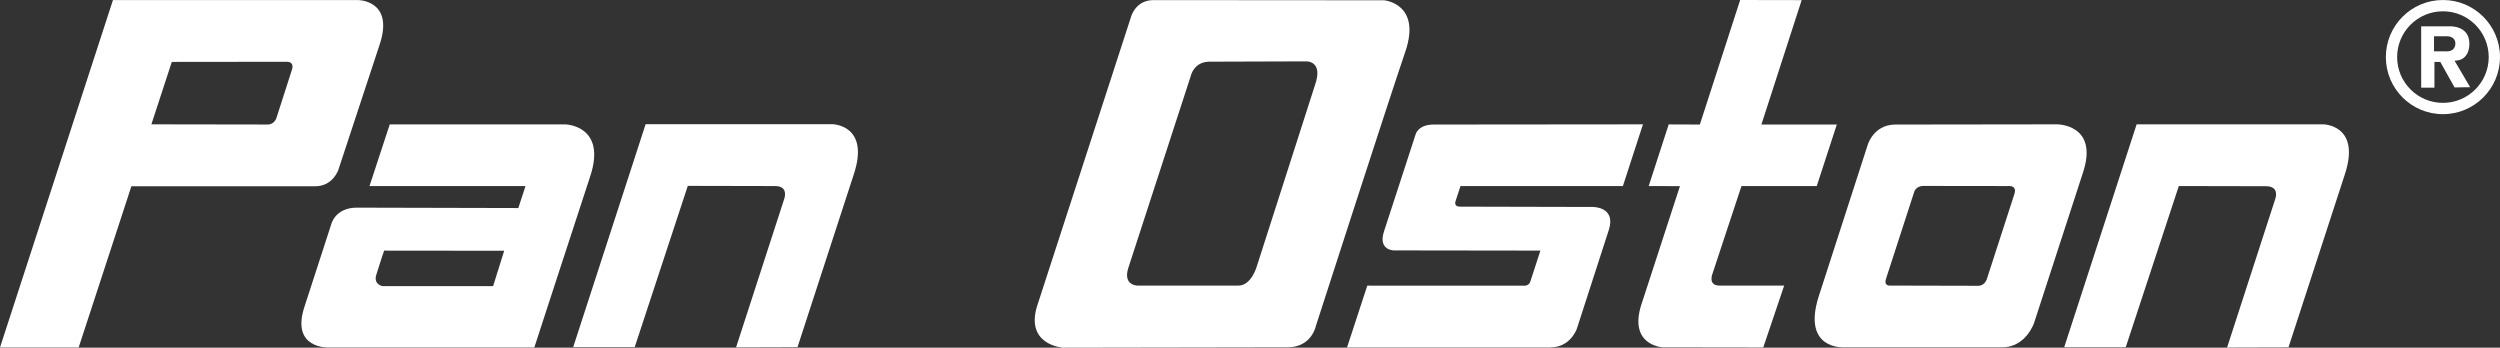
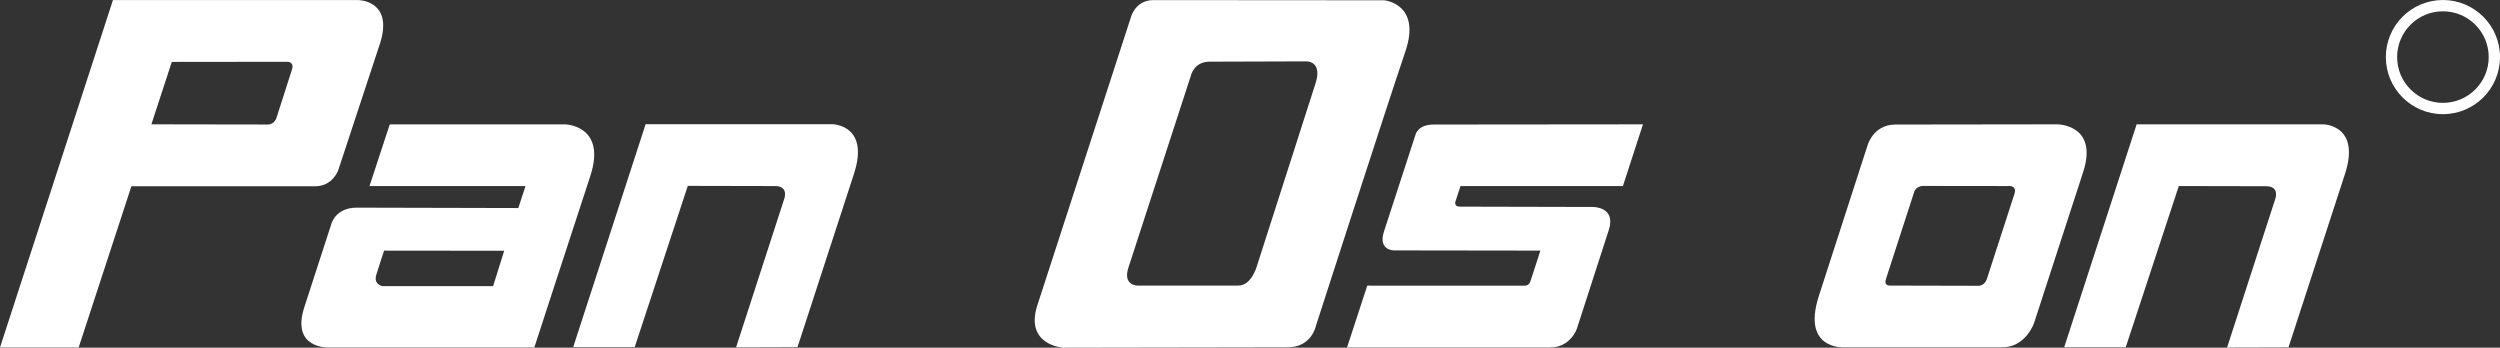
<svg xmlns="http://www.w3.org/2000/svg" id="Laag_1" data-name="Laag 1" viewBox="0 0 353.653 49.185">
  <rect x="0" y="0" width="353.653" height="49.185" fill="#333333" stroke="none" />
  <defs>
    <style>
      .cls-1 {
        fill: #fff;
      }
    </style>
  </defs>
  <g id="PO_Logo_invert_no_x-height" data-name="PO Logo invert no x-height">
    <g>
      <path class="cls-1" d="M50.655.009H15.979L0,49.152l11.129-.001,7.458-22.803,26.025-0c2.5-.007,3.258-2.337,3.258-2.337l5.891-17.873C55.708.009,50.655.009,50.655.009M41.301,9.845c-.239.743-2.196,6.842-2.196,6.842,0,0-.284.927-1.225.927-.942,0-16.466-.026-16.466-.026l2.889-8.831,16.319-.018s1.045-.038.679,1.106" />
      <path class="cls-1" d="M79.958,17.595h-24.822l-2.869,8.73h22.067l-1.009,3.105-22.818-.055c-3.157-.02-3.674,2.428-3.674,2.428l-3.777,11.629c-1.933,5.948,3.416,5.725,3.416,5.725h29.113s5.748-17.649,7.911-24.225c2.376-7.217-3.538-7.338-3.538-7.338M69.756,40.481h-15.607s-1.346-.186-.92-1.6c.427-1.413,1.108-3.427,1.108-3.427l16.987.018-1.569,5.008Z" />
      <path class="cls-1" d="M195.81.039l-32.648-.025c-2.623,0-3.207,2.501-3.207,2.501l-13.113,40.371c-2.094,5.919,3.527,6.3,3.527,6.3l31.753-.056c3.45.018,4.034-3.053,4.034-3.053,0,0,10.306-31.934,12.637-38.751,2.334-6.816-2.982-7.287-2.982-7.287M186.025,12.016l-8.247,25.695s-.762,2.688-2.586,2.688h-14.29s-2.103,0-1.278-2.533l8.835-27.153s.418-1.988,2.66-1.988l13.655-.043s2.462-.119,1.251,3.334" />
      <path class="cls-1" d="M193.417,40.406l22.315.004s.558.013.76-.611l1.415-4.349-20.763-.028s-2.259-.024-1.346-2.736l4.441-13.633s.313-1.435,2.555-1.435l29.621-.028-2.838,8.728h-22.975l-.691,2.115s-.325.802.606.8l18.791.045s3.348-.061,2.272,3.258l-4.516,13.961s-.886,2.652-3.767,2.652h-28.745l2.864-8.744Z" />
-       <path class="cls-1" d="M246.165,0l8.7.016-5.693,17.598,10.665.005-2.836,8.7h-10.65l-4.093,12.377s-.717,1.703.987,1.703h9.148l-2.96,8.753-14.217-.021s-5.14-.234-2.867-6.533l5.297-16.265-4.419-.015,2.83-8.717,4.407.017,5.701-17.618Z" />
      <path class="cls-1" d="M291.005,17.588l-22.93.031c-3.168.038-3.924,3.049-3.924,3.049l-6.915,21.391c-2.288,7.422,3.564,7.071,3.564,7.071h22.266c3.501.106,4.679-3.454,4.679-3.454l6.896-21.202c2.316-6.9-3.636-6.886-3.636-6.886M284.962,27.433l-3.902,12.046s-.271.919-1.178.95l-12.601-.03s-.874.038-.448-1.069l3.926-12.1s.186-.926,1.343-.926l11.903.015s1.383-.208.957,1.115" />
      <path class="cls-1" d="M292.002,49.129l10.248-31.541h26.402s5.414.057,3.022,7.173l-7.941,24.375-8.688.025,6.823-21.033s.665-1.79-1.312-1.785l-12.338-.026-7.51,22.811h-8.706Z" />
      <path class="cls-1" d="M81.083,49.107l10.248-31.541h26.4s5.415.056,3.023,7.172l-7.94,24.375-8.69.027,6.823-21.035s.666-1.79-1.312-1.785l-12.338-.026-7.511,22.812h-8.705Z" />
-       <path class="cls-1" d="M347.224,8.584c2.236-.004,2.098-2.426,2.098-2.426-.009-2.579-2.774-2.436-2.774-2.436h-4.046l.003,8.681h1.871l.004-3.646h.826l2.018,3.612,2.206-.035-2.206-3.751ZM346.135,7.267l-1.815-.006v-2.132h1.823s1.195-.044,1.195,1.029c0,0,.073,1.103-1.203,1.109" />
      <path class="cls-1" d="M345.579.001c-4.459,0-8.074,3.615-8.074,8.074s3.615,8.075,8.074,8.075,8.074-3.615,8.074-8.075S350.037.001,345.579.001M345.579,14.552c-3.578,0-6.478-2.899-6.478-6.477s2.899-6.476,6.478-6.476,6.477,2.899,6.477,6.476-2.9,6.477-6.477,6.477" />
    </g>
  </g>
</svg>